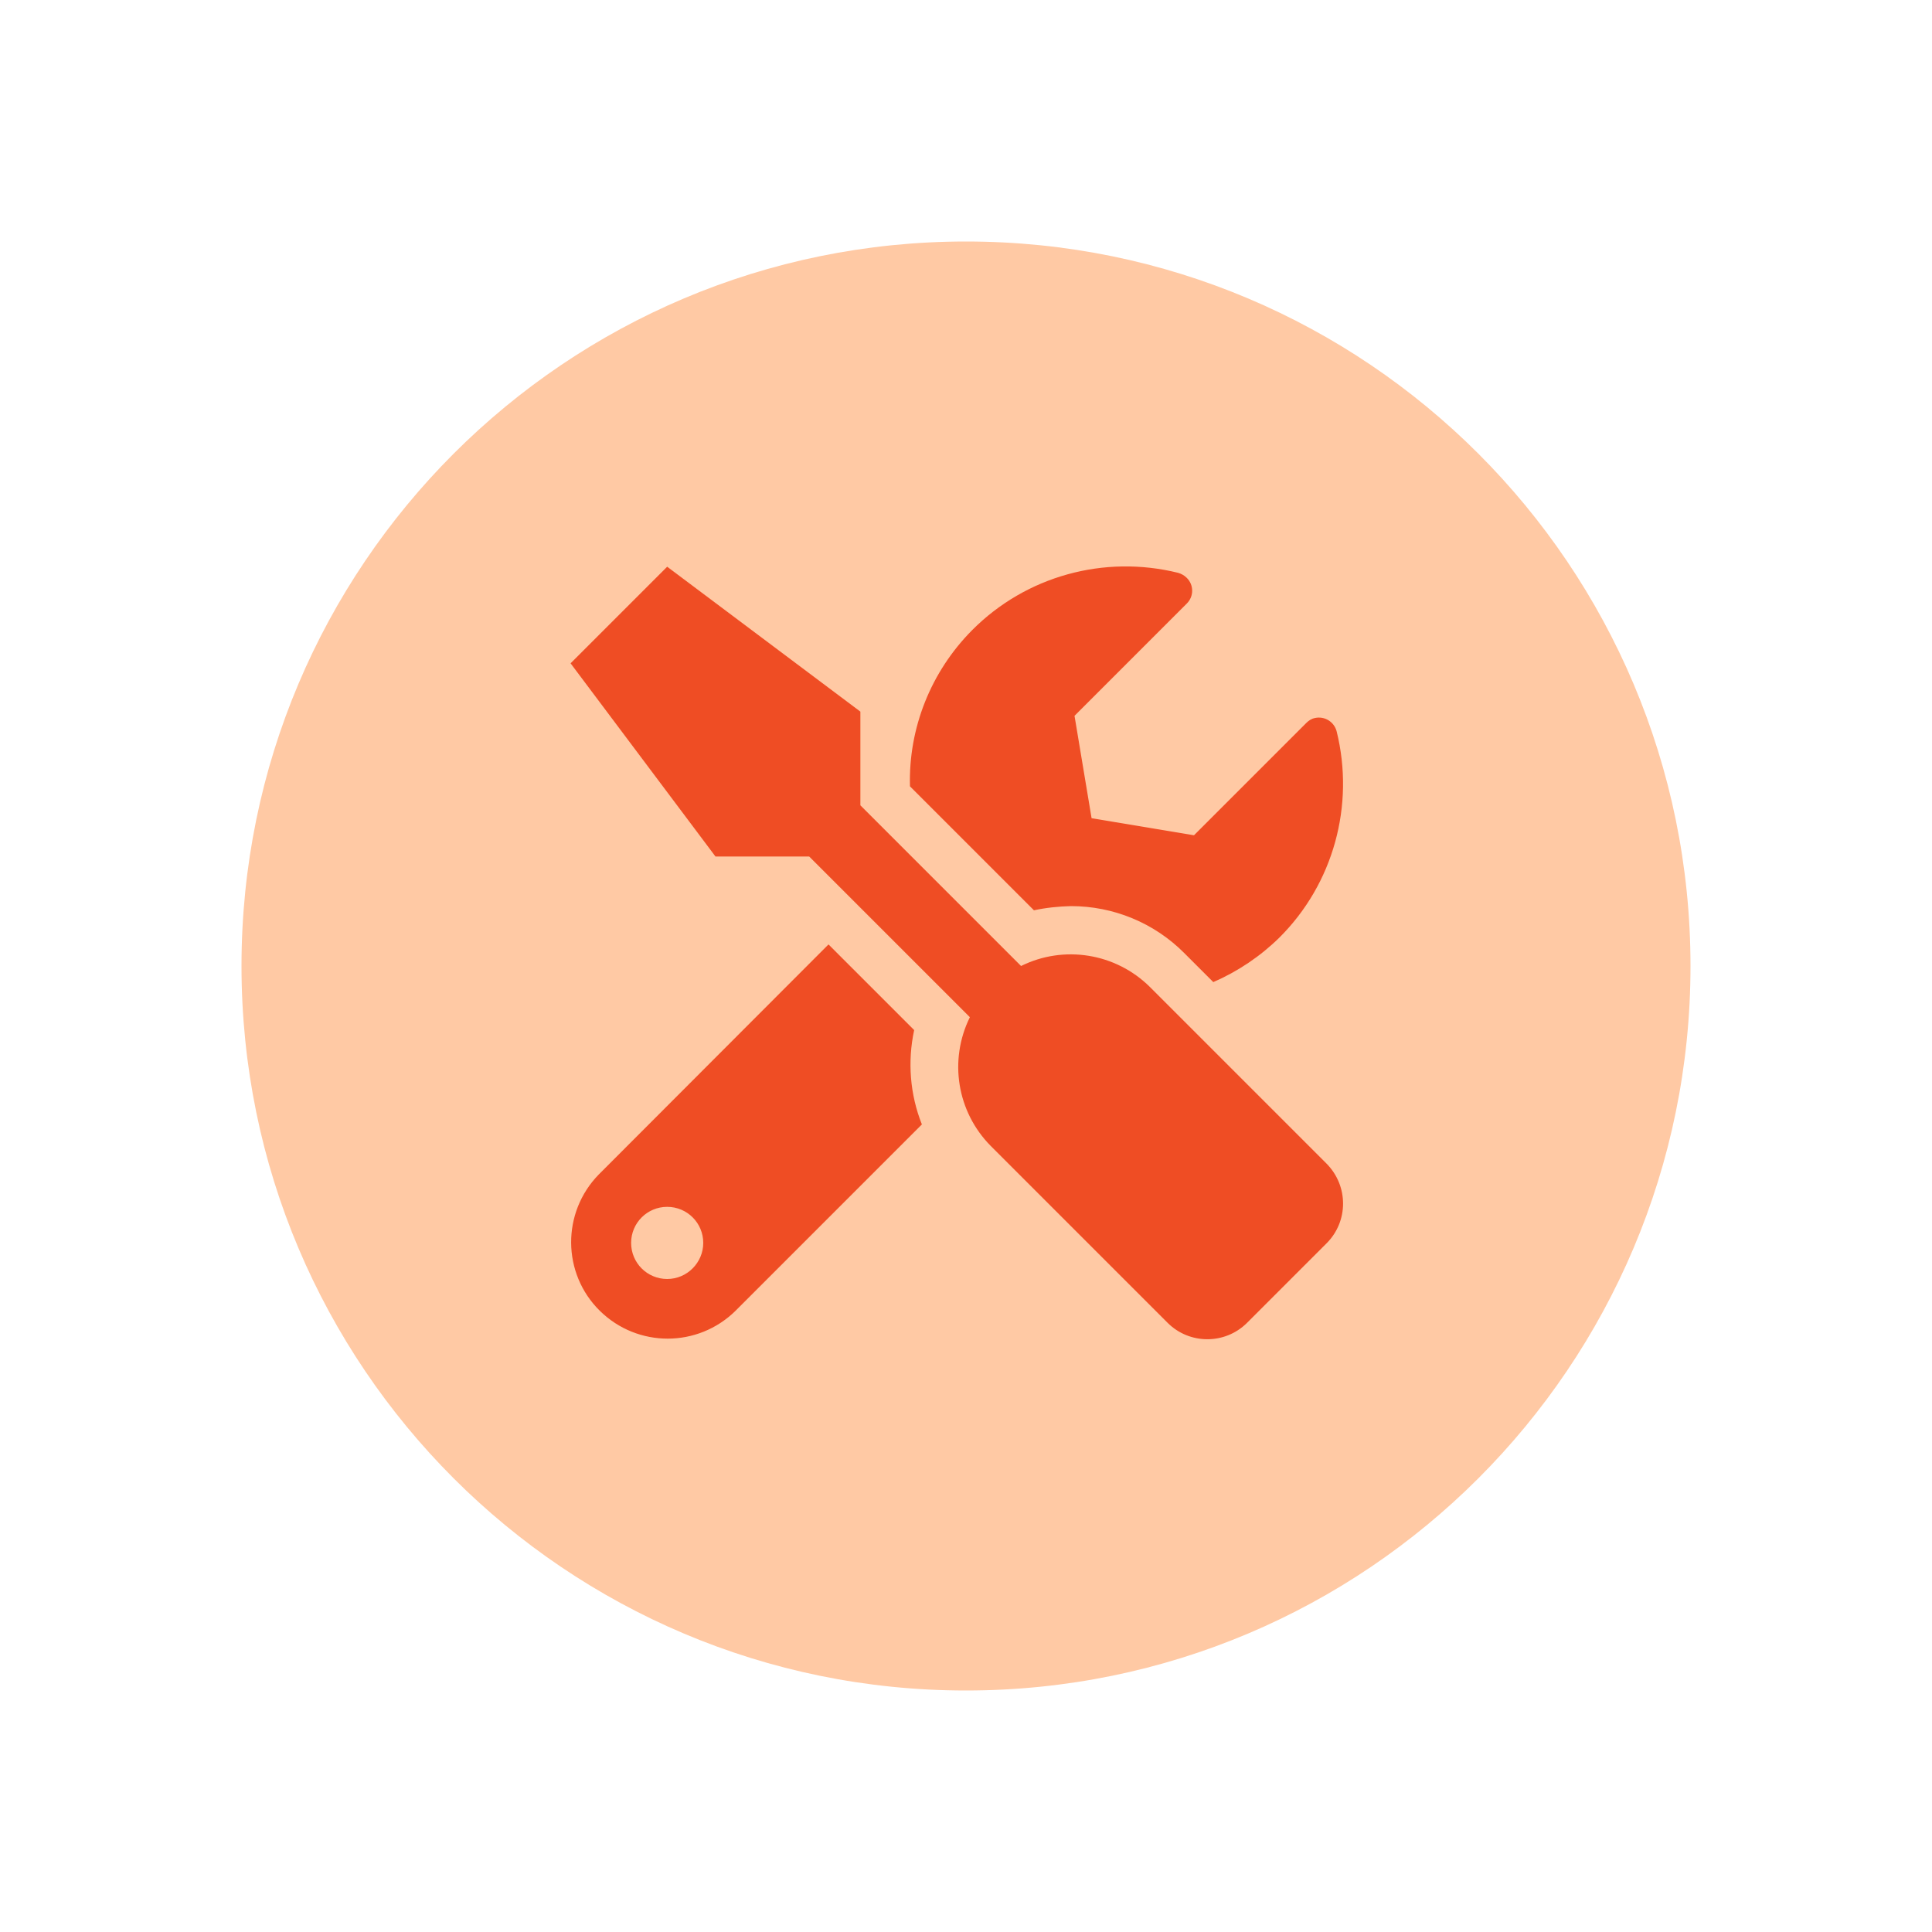
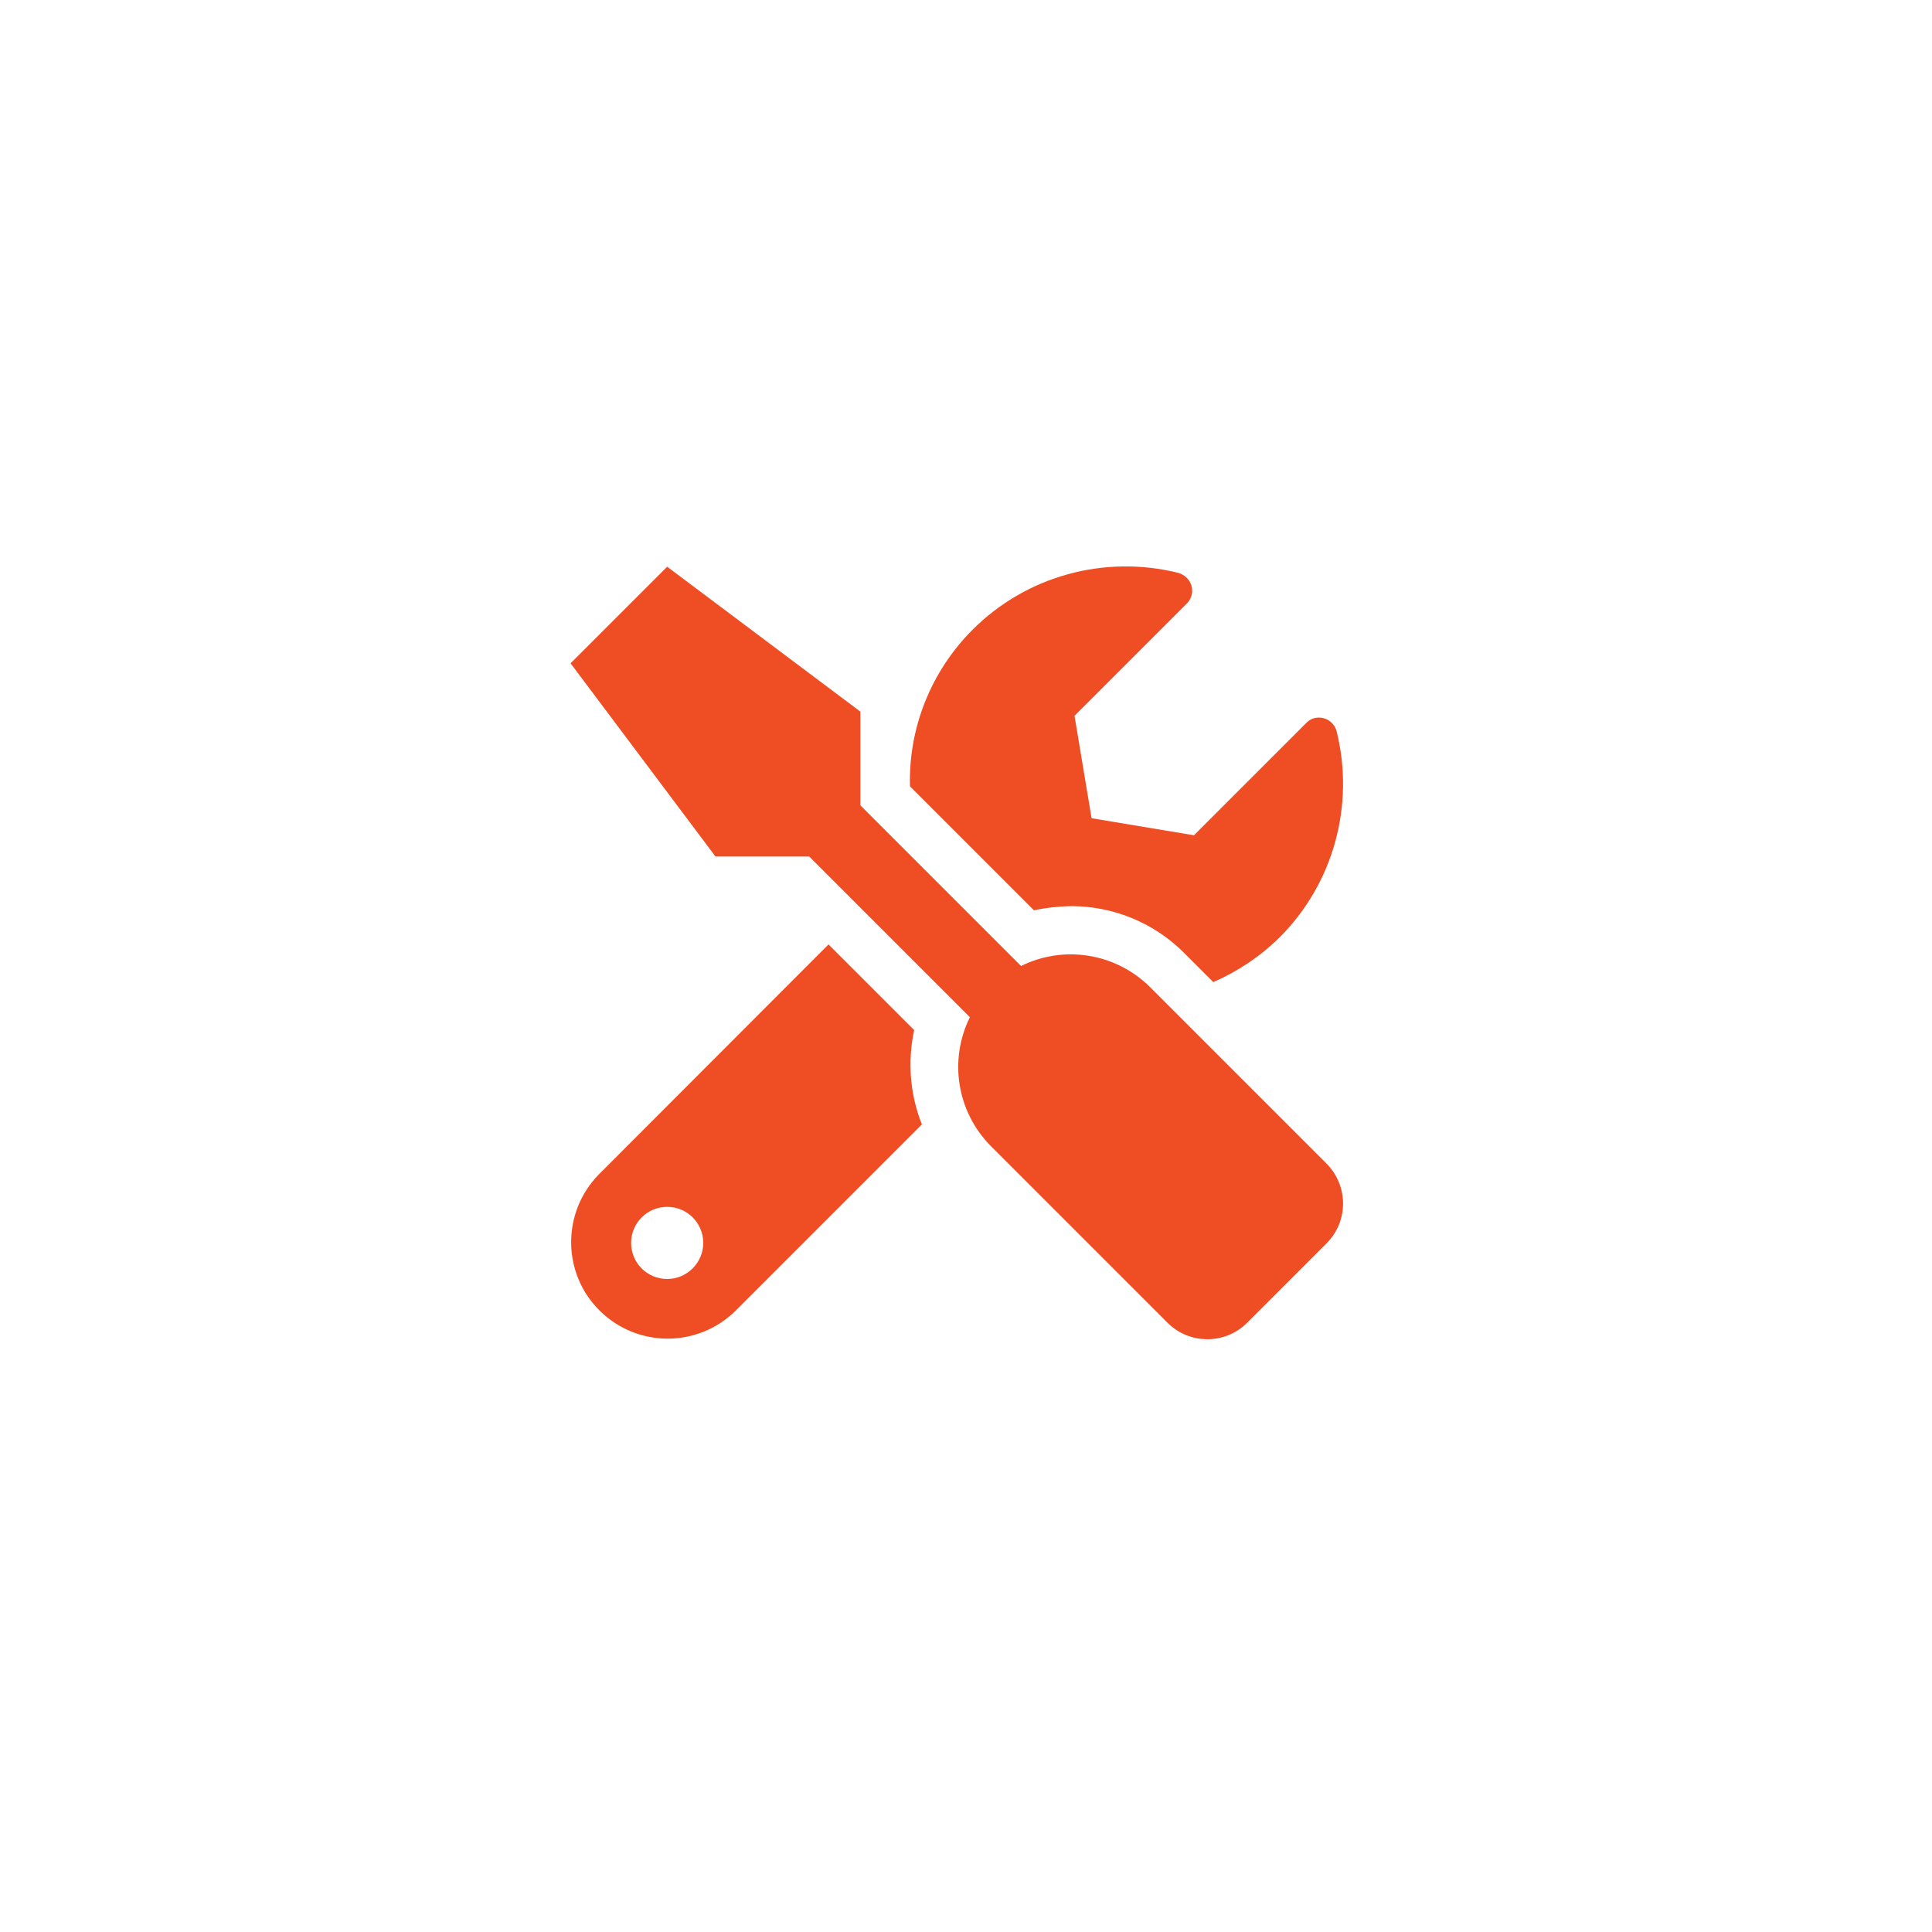
<svg xmlns="http://www.w3.org/2000/svg" version="1.1" id="Ebene_1" x="0px" y="0px" viewBox="0 0 600 600" style="enable-background:new 0 0 600 600;" xml:space="preserve">
  <style type="text/css">
	.st0{fill:#FFC9A4;}
	.st1{fill:#EF4D24;}
</style>
-   <path id="Pfad_14" class="st0" d="M525,300c0,124.3-100.7,225-225,225S75,424.3,75,300S175.7,75,300,75S525,175.7,525,300z" />
  <path id="Icon_awesome-tools" class="st1" d="M412,361.4l-54.9-54.9c-10.6-10.5-26.7-13.1-40-6.5l-49.9-49.9V221l-60-45l-30,30  l45,60h29.1l49.9,49.9c-6.6,13.4-4,29.4,6.5,40l54.9,54.9c6.8,6.8,17.8,6.8,24.6,0.1c0,0,0,0,0.1-0.1l24.7-24.7  C418.8,379.3,418.8,368.3,412,361.4z M332.6,281.4c13.2,0,25.8,5.2,35.1,14.5l9.1,9.1c7.6-3.3,14.6-8,20.5-13.8  c16.8-16.7,23.5-41.1,17.8-64.1c-0.8-3-3.8-4.8-6.8-4.1c-1,0.2-1.9,0.8-2.6,1.5l-34.9,34.9l-31.8-5.3l-5.3-31.8l34.9-34.9  c2.2-2.2,2.2-5.8-0.1-8c-0.7-0.7-1.6-1.2-2.6-1.5c-23-5.7-47.3,1-64,17.8c-12.8,12.9-19.8,30.4-19.3,48.5l38.5,38.5  C324.8,281.9,328.7,281.5,332.6,281.4L332.6,281.4z M283.9,319.9l-26.6-26.6L186,364.7c-11.6,11.8-11.5,30.8,0.3,42.4  c11.7,11.5,30.4,11.5,42.1,0l57.9-57.9C282.6,339.9,281.8,329.7,283.9,319.9L283.9,319.9z M207.2,397.2c-6.2,0-11.2-5-11.2-11.2  s5-11.2,11.2-11.2c6.2,0,11.2,5,11.2,11.2C218.4,392.1,213.4,397.2,207.2,397.2z" />
</svg>